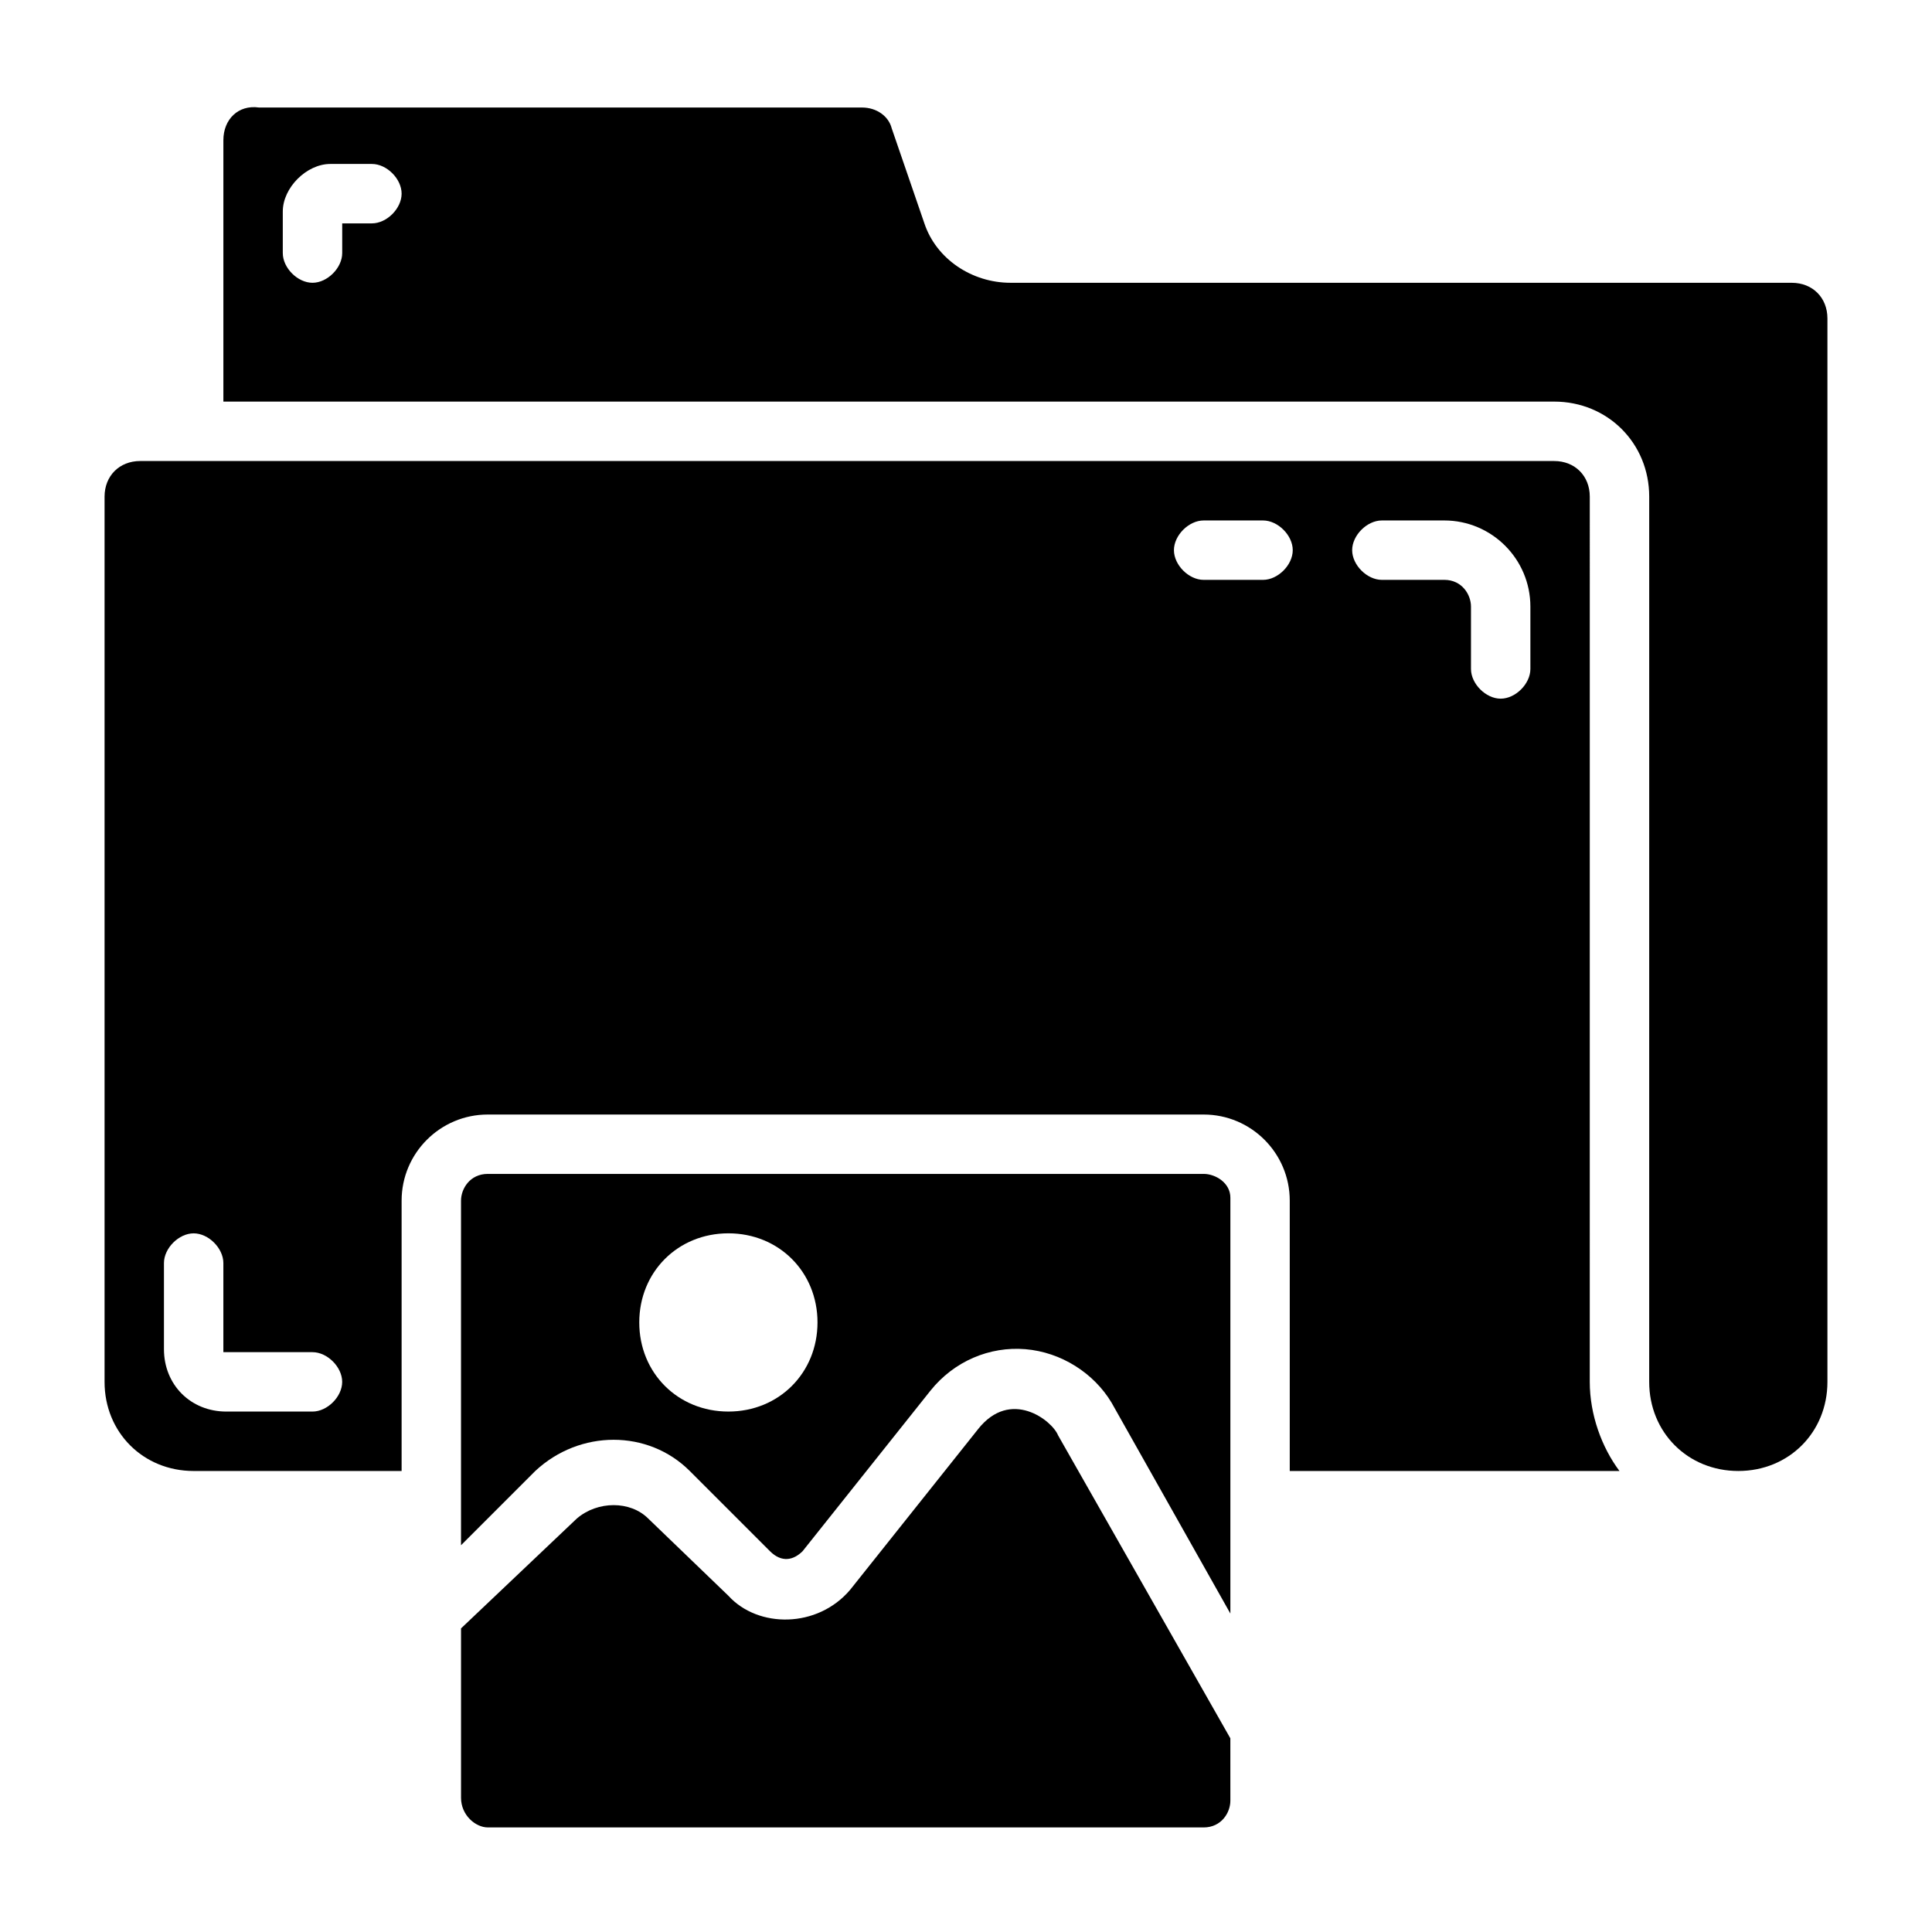
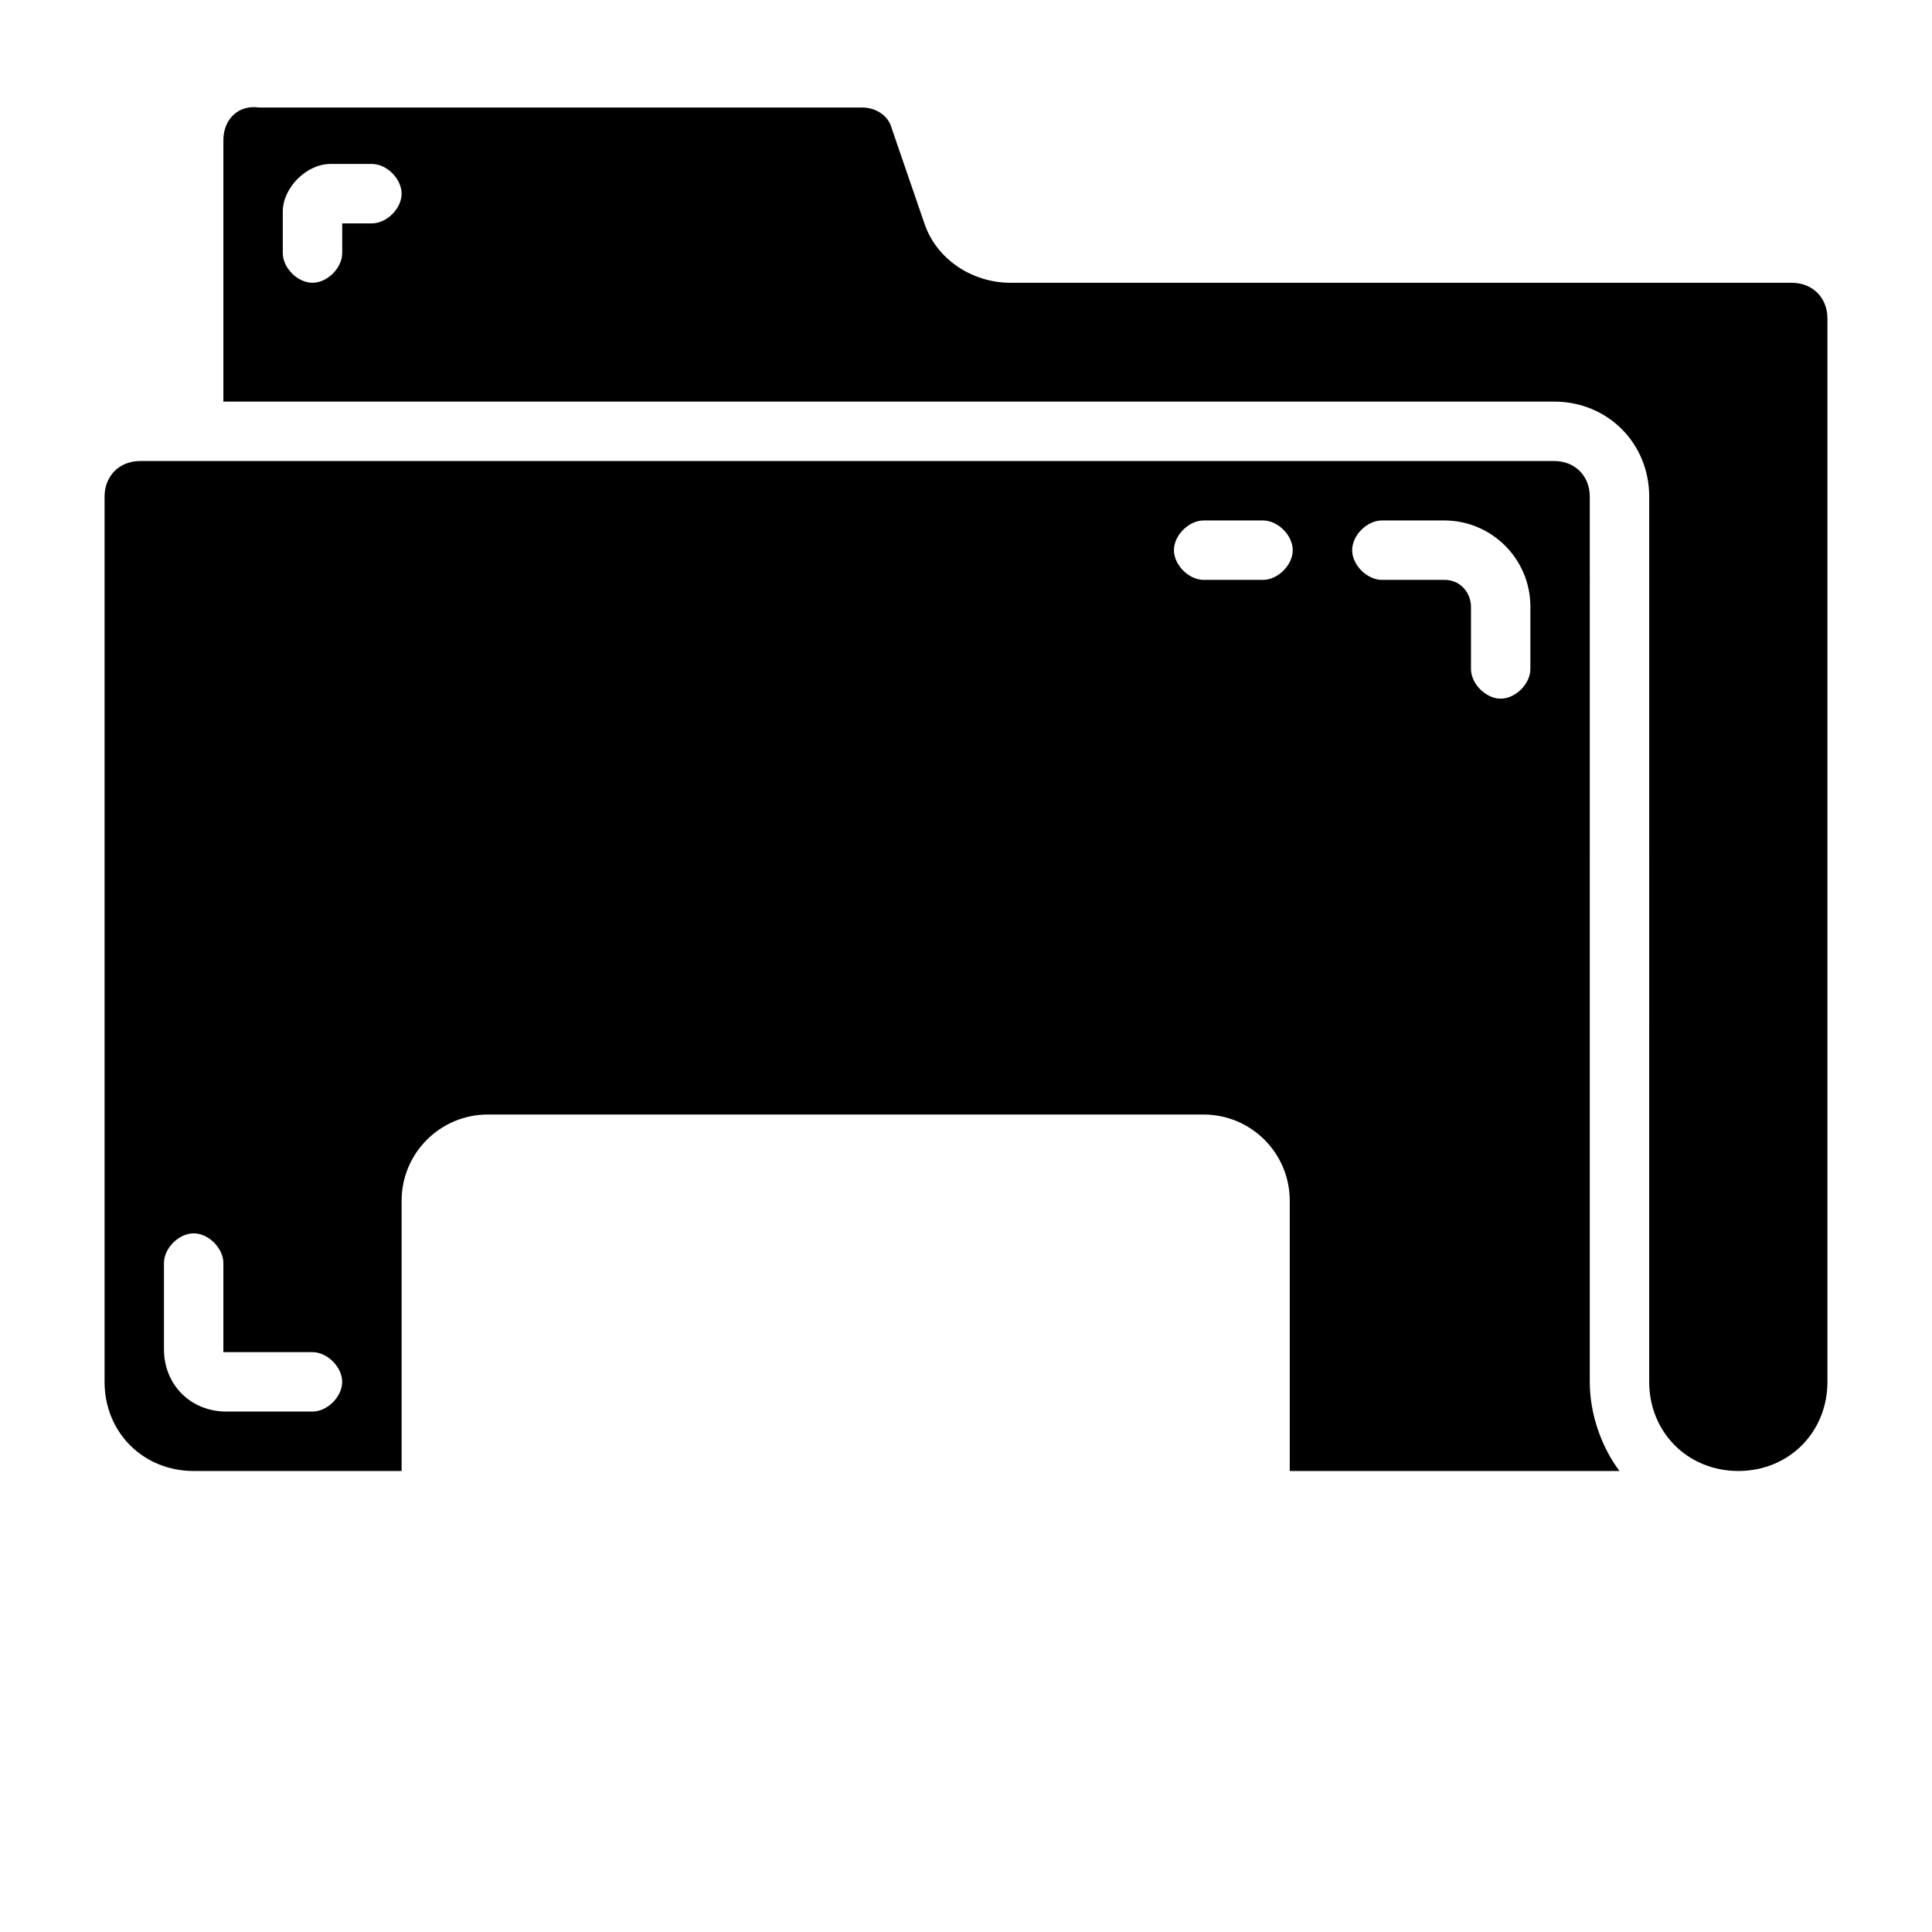
<svg xmlns="http://www.w3.org/2000/svg" fill="#000000" width="800px" height="800px" version="1.1" viewBox="144 144 512 512">
  <g>
    <path d="m618.84 218.94h-207.04c-10.234 0-19.68-6.297-22.828-15.742l-8.66-25.191c-0.789-3.148-3.938-5.512-7.871-5.512h-159.8c-5.512-0.785-9.445 3.148-9.445 8.66v69.273h352.67c14.168 0 25.191 11.02 25.191 25.191l-0.004 234.59c0 13.383 10.234 23.617 23.617 23.617s23.617-10.234 23.617-23.617v-281.82c0-5.508-3.938-9.445-9.449-9.445zm-376.28-15.742h-7.871v7.871c0 3.938-3.938 7.871-7.871 7.871-3.938 0-7.875-3.934-7.875-7.871v-11.02c0-6.301 6.297-12.598 12.598-12.598h11.02c3.938 0 7.871 3.938 7.871 7.871 0 3.938-3.938 7.875-7.871 7.875z" />
    <path d="m565.31 275.62c0-5.512-3.938-9.445-9.445-9.445h-374.71c-5.512 0-9.445 3.934-9.445 9.445v234.59c0 13.383 10.234 23.617 23.617 23.617h55.105v-71.637c0-12.594 10.234-22.828 22.828-22.828h189.71c12.594 0 22.828 10.234 22.828 22.828v71.637h87.379c-4.723-6.297-7.871-14.957-7.871-23.617zm-338.5 242.46h-22.828c-9.445 0-16.531-7.086-16.531-16.531v-22.828c0-3.938 3.938-7.871 7.871-7.871 3.938 0 7.871 3.938 7.871 7.871v23.617h23.617c3.938 0 7.871 3.938 7.871 7.871 0.004 3.938-3.934 7.871-7.871 7.871zm251.91-220.41h-15.742c-3.938 0-7.871-3.938-7.871-7.871 0-3.938 3.938-7.871 7.871-7.871h15.742c3.938 0 7.871 3.938 7.871 7.871 0 3.934-3.934 7.871-7.871 7.871zm70.848 23.613c0 3.938-3.938 7.871-7.871 7.871-3.938 0-7.871-3.938-7.871-7.871v-16.531c0-3.148-2.363-7.086-7.086-7.086l-16.531 0.004c-3.938 0-7.871-3.938-7.871-7.871 0-3.938 3.938-7.871 7.871-7.871h16.531c12.594 0 22.828 10.234 22.828 22.828z" />
-     <path d="m462.98 455.1h-189.72c-4.723 0-7.086 3.938-7.086 7.086v91.316l19.68-19.68c11.809-11.02 29.914-11.02 40.934 0l21.254 21.254c3.148 3.148 6.297 2.363 8.66 0l33.852-42.508c6.297-7.871 15.742-11.809 25.191-11.02 9.445 0.789 18.105 6.297 22.828 14.168l31.488 55.891v-110.21c0-3.938-3.934-6.301-7.082-6.301zm-125.95 62.977c-13.383 0-23.617-10.234-23.617-23.617 0-13.383 10.234-23.617 23.617-23.617 13.383 0 23.617 10.234 23.617 23.617-0.004 13.383-10.234 23.617-23.617 23.617z" />
-     <path d="m403.15 522.8-33.852 42.512c-8.66 10.23-24.402 10.23-32.273 1.574l-21.254-20.469c-4.723-4.723-13.383-4.723-18.895 0l-30.699 29.125v44.871c0 4.723 3.938 7.871 7.086 7.871l189.71 0.004c4.723 0 7.086-3.938 7.086-7.086l-0.004-16.531-45.656-80.293c-1.574-3.938-12.598-12.598-21.254-1.578z" />
  </g>
</svg>